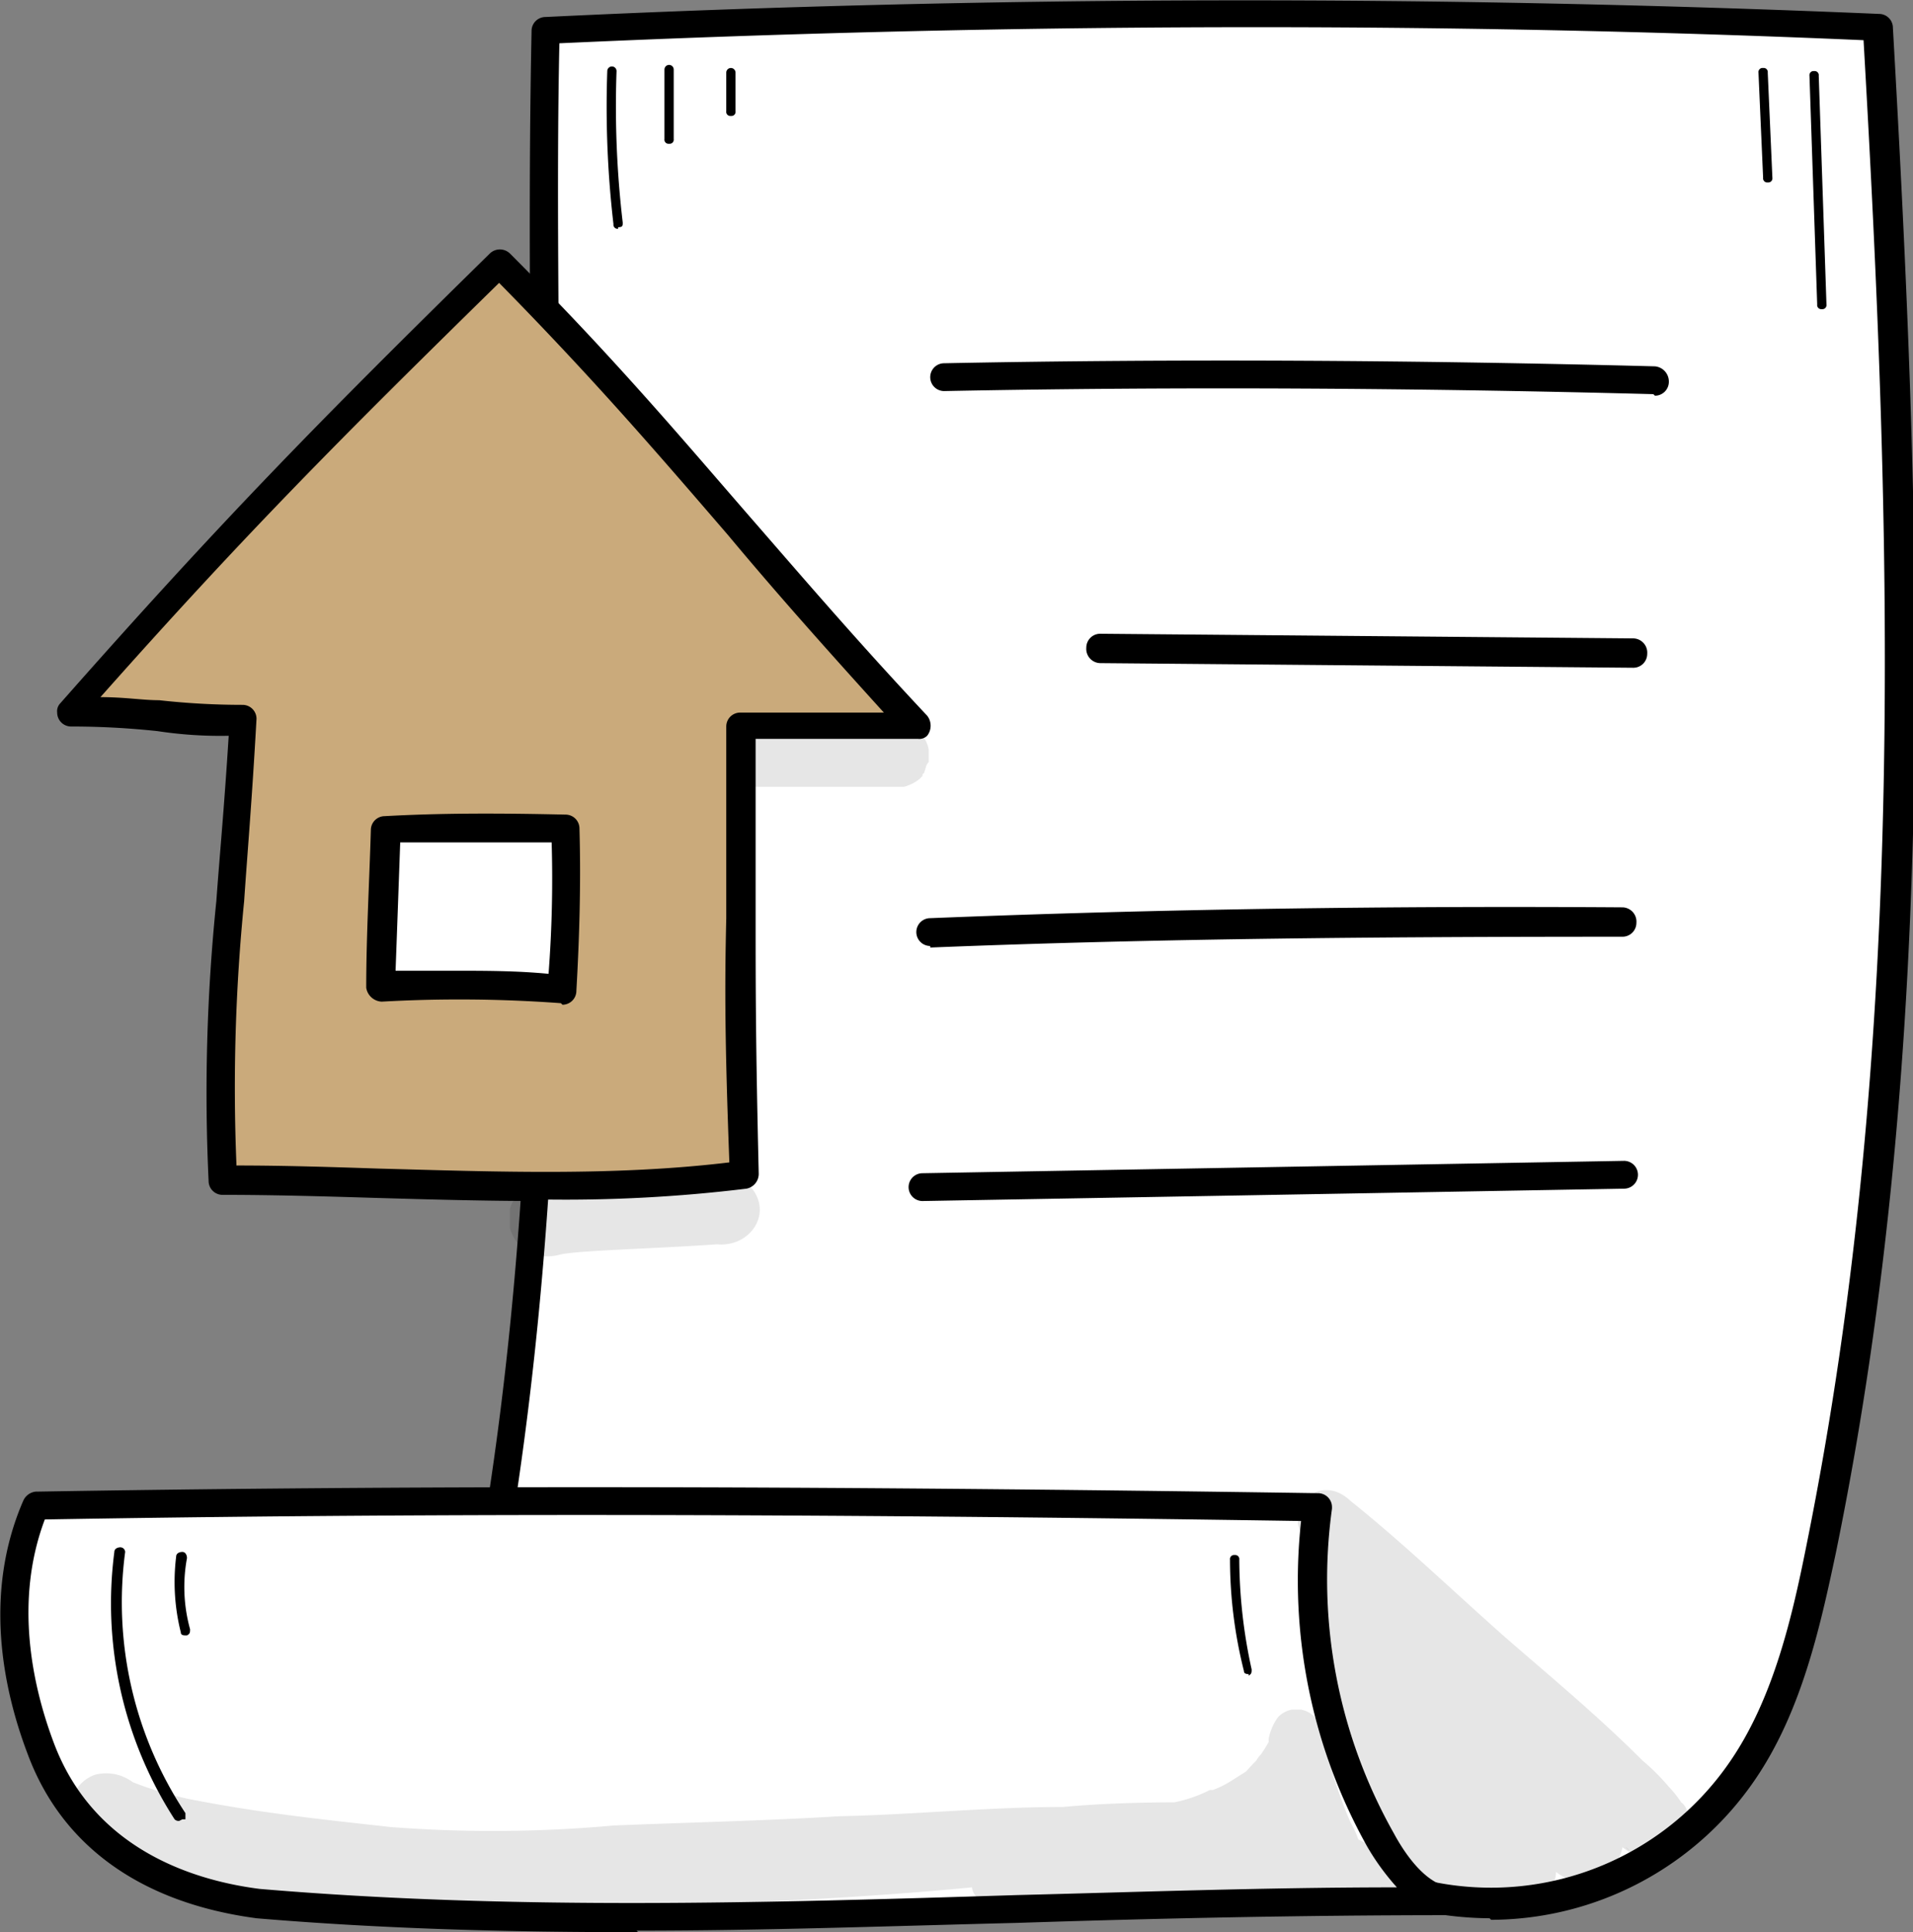
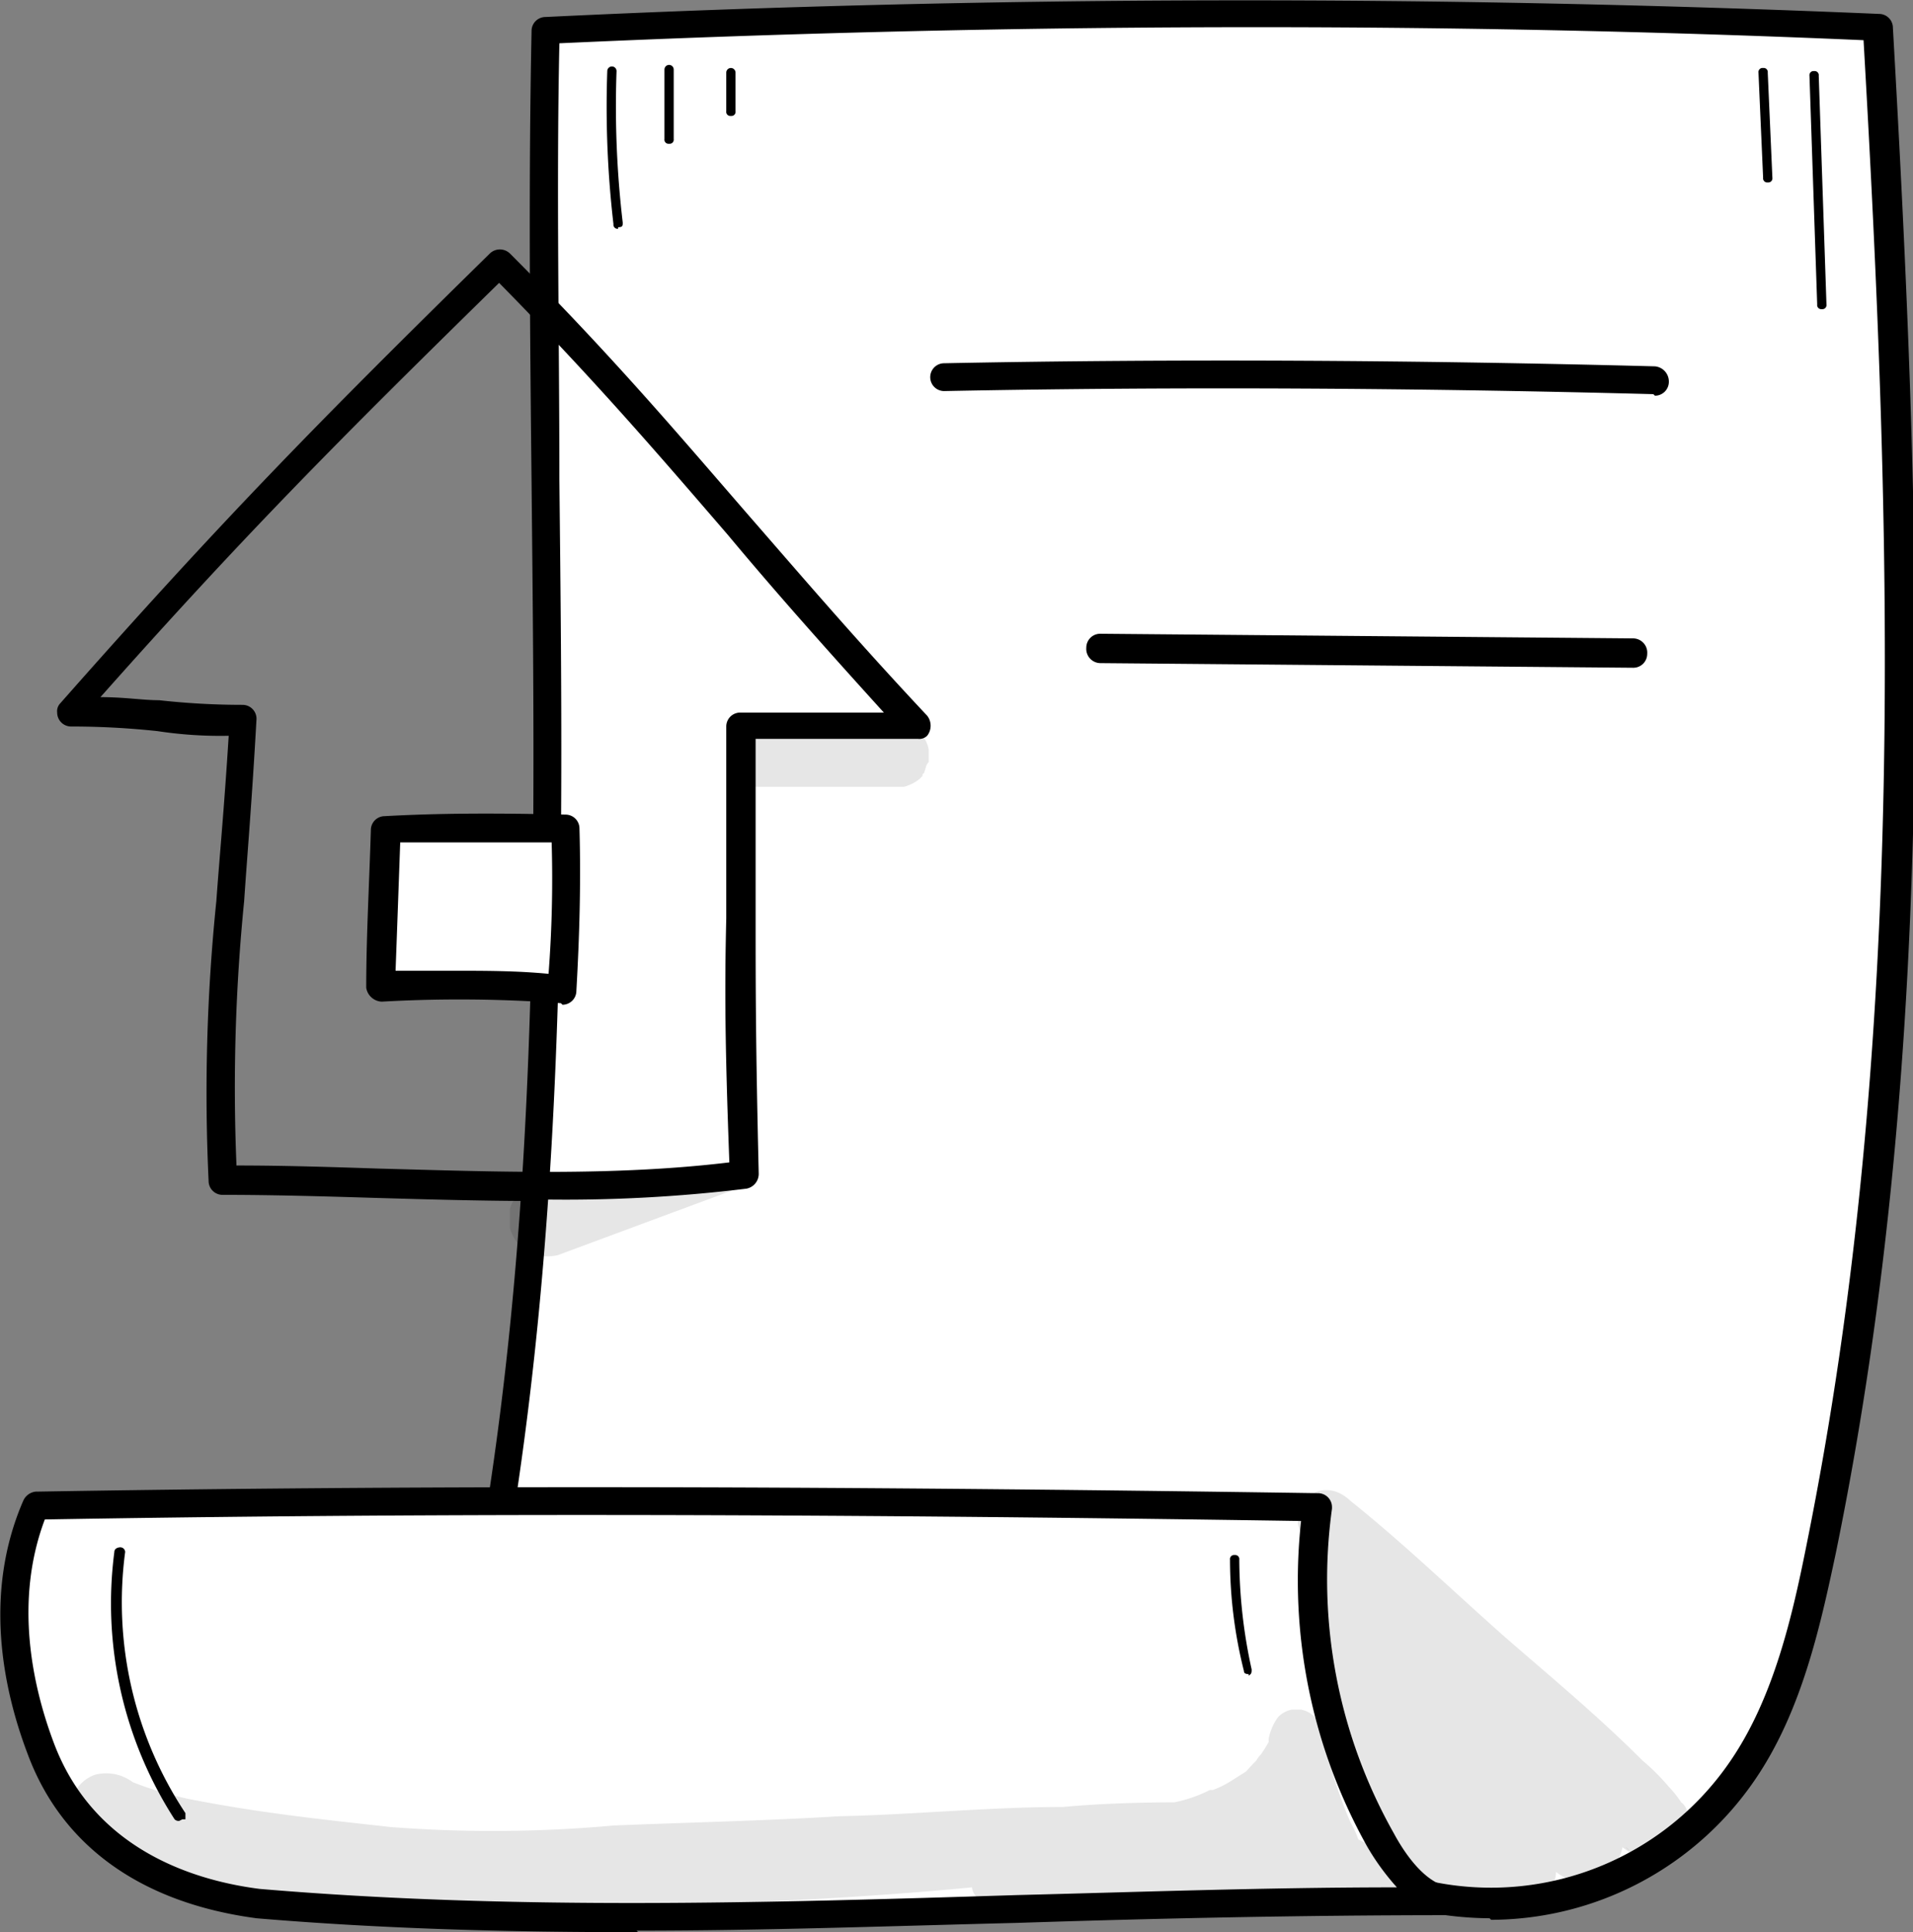
<svg xmlns="http://www.w3.org/2000/svg" width="123.8" height="125" viewBox="0 0 123.8 125">
  <rect x="0" y="0" width="123.8" height="125" fill="#808080" stroke="none" />
  <defs>
    <clipPath id="clip-path">
      <rect id="Rectangle_233" data-name="Rectangle 233" width="123.8" height="125" fill="none" />
    </clipPath>
    <clipPath id="clip-path-3">
      <rect id="Rectangle_224" data-name="Rectangle 224" transform="translate(87.3 117.9)" fill="none" />
    </clipPath>
    <clipPath id="clip-path-4">
      <rect id="Rectangle_225" data-name="Rectangle 225" transform="translate(87.3 117.8)" fill="none" />
    </clipPath>
    <clipPath id="clip-path-5">
      <rect id="Rectangle_226" data-name="Rectangle 226" width="86.4" height="13.4" transform="translate(4.5 110.6)" fill="none" />
    </clipPath>
    <clipPath id="clip-path-6">
-       <rect id="Rectangle_227" data-name="Rectangle 227" transform="translate(105.5 119.8)" fill="none" />
-     </clipPath>
+       </clipPath>
    <clipPath id="clip-path-7">
      <rect id="Rectangle_228" data-name="Rectangle 228" width="25.2" height="27.4" transform="translate(84 96.4)" fill="none" />
    </clipPath>
    <clipPath id="clip-path-8">
      <rect id="Rectangle_229" data-name="Rectangle 229" width="0.4" height="0.4" transform="translate(105 119.5)" fill="none" />
    </clipPath>
    <clipPath id="clip-path-9">
      <rect id="Rectangle_230" data-name="Rectangle 230" width="16.2" height="5.3" transform="translate(33 76)" fill="none" />
    </clipPath>
    <clipPath id="clip-path-10">
      <rect id="Rectangle_231" data-name="Rectangle 231" width="12.8" height="4.2" transform="translate(47.3 46.7)" fill="none" />
    </clipPath>
  </defs>
  <g id="Compare_Rates" clip-path="url(#clip-path)">
    <g id="Group_72">
      <g id="Group_71">
        <g id="Group_150" data-name="Group 150" clip-path="url(#clip-path)">
          <g id="Group_70">
            <path id="Path_81" d="M35.2,2C64,.7,92.8.6,121.4,1.8c1.9,32.9,2.9,66.2-3.6,98.5-1,5-2.3,10.1-5,14.2a19.6,19.6,0,0,1-22,7.8c-22.2-.4-40.2-2.6-62.8-3.8C38.8,80.1,34.6,41.4,35.4,2" fill="#fff" />
            <path id="Path_82" d="M96.4,124.1a22.546,22.546,0,0,1-5.8-.8c-13.4-.2-25.2-1.1-37.6-2.1-8-.6-16.2-1.2-25.1-1.7a.987.987,0,0,1-.9-1v-.2c8.1-28.7,7.7-57.1,7.4-87.1-.1-9.5-.2-19.4,0-29.2a.9.9,0,0,1,.9-.9C64.4-.3,93.4-.3,121.6.9a.9.9,0,0,1,.9.9c1.8,31.8,3.1,65.6-3.7,98.7-1,4.7-2.2,10.2-5.2,14.6a20.759,20.759,0,0,1-17.1,9.1m-67.4-6.6c8.5.5,16.4,1.1,24,1.6,12.5,1,24.2,1.9,37.6,2.1H91a18.74,18.74,0,0,0,21-7.4c2.8-4.1,4-9.4,4.9-13.9,6.6-32.6,5.5-66,3.7-97.4C93,1.4,64.7,1.5,36.2,2.8c-.2,9.4,0,19,0,28.2.3,28.5.7,57.9-7.1,86.5" />
            <path id="Path_83" d="M2.3,97.4c27.8-.5,55.7-.3,83,.1a35.388,35.388,0,0,0,4.1,21.6c1.1,2,2.9,4.1,5,4-26-.2-51.4,2.2-77.7,0-4.9-.7-11.3-2.9-14-10C.9,108.3.1,102.6,2.4,97.4" fill="#fff" />
            <path id="Path_84" d="M41.3,125c-8.2,0-16.4-.2-24.7-.9-7.5-1-12.6-4.7-14.8-10.6-1.6-4.2-2.9-10.4-.3-16.4a.993.993,0,0,1,.8-.6c23.9-.4,49.5-.4,83,.1a.9.9,0,0,1,.9.9v.1a33.379,33.379,0,0,0,4,21c.7,1.3,2.1,3.4,3.8,3.5h.4a.9.9,0,0,1,0,1.8h-.6c-9.4,0-18.8.2-28,.5-8.1.2-16.3.5-24.6.5M2.9,98.3c-2,5.3-.8,10.8.6,14.5,2.5,6.6,8.6,8.8,13.3,9.4,16.5,1.4,33,.9,49,.4,8-.2,16.3-.5,24.6-.5a15.718,15.718,0,0,1-1.9-2.6,35.258,35.258,0,0,1-4.3-21.1c-32.7-.5-57.9-.5-81.3-.1" />
            <path id="Path_85" d="M107,25.5h0c-15.2-.4-30.7-.5-45.9-.2h0a.9.9,0,1,1,0-1.8h0c15.2-.3,30.7-.2,46,.2a.987.987,0,0,1,.9,1,.9.9,0,0,1-.9.9" />
            <path id="Path_86" d="M105.7,43.2h0l-34.5-.3a.923.923,0,0,1-.9-1,.9.9,0,0,1,.9-.9h0l34.5.3a.923.923,0,0,1,.9,1,.9.9,0,0,1-.9.9" />
-             <path id="Path_87" d="M60.2,61.2a.9.9,0,0,1,0-1.8c14.9-.6,30-.8,44.8-.7a.923.923,0,0,1,.9,1,.9.9,0,0,1-.9.9h0c-14.9,0-29.9.1-44.8.7h0" />
-             <path id="Path_88" d="M59.7,77.7a.9.9,0,0,1,0-1.8l45.4-.8h0a.9.9,0,0,1,0,1.8l-45.4.8h0Z" />
            <g id="Group_48" opacity="0.1">
              <g id="Group_47">
                <g id="Group_142" data-name="Group 142" clip-path="url(#clip-path-3)">
                  <g id="Group_46">
                    <path id="Path_89" d="M87.3,117.9h0" />
                  </g>
                </g>
              </g>
            </g>
            <g id="Group_51" opacity="0.1">
              <g id="Group_50">
                <g id="Group_143" data-name="Group 143" clip-path="url(#clip-path-4)">
                  <g id="Group_49">
                    <path id="Path_90" d="M87.3,117.9h0" />
                  </g>
                </g>
              </g>
            </g>
            <g id="Group_54" opacity="0.1">
              <g id="Group_53">
                <g id="Group_144" data-name="Group 144" clip-path="url(#clip-path-5)">
                  <g id="Group_52">
                    <path id="Path_91" d="M90.3,120.4a14.917,14.917,0,0,0-2.4-1.4,5.359,5.359,0,0,0-.5-1.1h0a26.541,26.541,0,0,1-1.1-3c-.1-.4-.6-2.2-.7-2.5a1.9,1.9,0,0,0-.5-1.3,1.634,1.634,0,0,0-2.4,0h0a3.506,3.506,0,0,0-.6,1.4v.2a9.225,9.225,0,0,1-.5.8,1.866,1.866,0,0,0-.3.4c-1,1-.2.4-1.6,1.3a6.721,6.721,0,0,1-1.2.6h-.2a8.98,8.98,0,0,1-2.3.8c-2.4,0-5.1.1-7.2.3-4.8,0-9.7.5-14.5.6-4.9.3-9.8.4-14.6.6a86.556,86.556,0,0,1-14.4.1c-4.5-.5-8.4-.9-13-1.8a22.6,22.6,0,0,1-3.7-1.1,2.9,2.9,0,0,0-2.4-.5,2.349,2.349,0,0,0-1.5,3,2.56,2.56,0,0,0,1,1.3,32.534,32.534,0,0,0,8.6,3c.4.1,2.6.4,3.4.5.3,0,.6,0,.7.1a77.364,77.364,0,0,0,11.7,1.2c3.7,0,7.3-.4,11-.5,7.3-.3,14.6-.6,21.8-1.3a1.012,1.012,0,0,0,.4.7c.9.9,2.3.4,3.4.5h-.5a66.083,66.083,0,0,0,7.7-.3,64.657,64.657,0,0,1,8.8-.2,7.569,7.569,0,0,1,1.5.1,1.555,1.555,0,0,0,.8.6,1.814,1.814,0,0,0,2-.3h1a1.832,1.832,0,0,0,2.5-.9,1.856,1.856,0,0,0-.4-2.1" />
                  </g>
                </g>
              </g>
            </g>
            <g id="Group_57" opacity="0.1">
              <g id="Group_56">
                <g id="Group_145" data-name="Group 145" clip-path="url(#clip-path-6)">
                  <g id="Group_55">
                    <path id="Path_92" d="M105.5,119.9h0" />
                  </g>
                </g>
              </g>
            </g>
            <g id="Group_60" opacity="0.1">
              <g id="Group_59">
                <g id="Group_146" data-name="Group 146" clip-path="url(#clip-path-7)">
                  <g id="Group_58">
                    <path id="Path_93" d="M109.2,117.3a1.012,1.012,0,0,0-.4-.7,7.006,7.006,0,0,0-.8-1,13.65,13.65,0,0,0-1.7-1.7c-2.8-2.8-5.8-5.3-8.8-7.9-3.4-3-6.6-6.1-10.1-8.9-2.2-2.1-4.9,1-2.5,2.8a.31.31,0,0,1,.2.1,2.418,2.418,0,0,0-.3,2.9c0,.1.1.2.2.3a1.421,1.421,0,0,1-.2.6,9.928,9.928,0,0,0,.7,5.1,10.554,10.554,0,0,0,.2,2.5,14.657,14.657,0,0,0,2.4,5.6c2.2,3.3,8.8,9.8,12.3,5.1a1.929,1.929,0,0,0,.3-1,2.629,2.629,0,0,0,2.7.4,2.749,2.749,0,0,0,1.6-2c.1.1.3.2.4.3a.31.31,0,0,1,.2.1l.6.3a2.336,2.336,0,0,0,2.9-1.6,2.854,2.854,0,0,0,0-1.3" />
                  </g>
                </g>
              </g>
            </g>
            <g id="Group_63" opacity="0.1">
              <g id="Group_62">
                <g id="Group_147" data-name="Group 147" clip-path="url(#clip-path-8)">
                  <g id="Group_61">
                    <path id="Path_94" d="M105.5,119.8l-.4-.4c.1.1.3.2.4.4" />
                  </g>
                </g>
              </g>
            </g>
-             <path id="Path_95" d="M15.6,46.6c-.7,14.7-1.8,15-1.3,29.8,11.1,0,22.5,1.2,33.7-.3-.5-14.2,0-14.5-.2-29H59.2c-10.7-11.4-15.5-18.3-27-29.9C21,28.1,14.8,34.5,4.4,46.2c5.4,0,6,.5,11.2.5" fill="#caaa7b" />
            <path id="Path_96" d="M35,77.7c-3.6,0-7.1-.1-10.6-.2-3.3-.1-6.7-.2-10-.2a.9.9,0,0,1-.9-.9A121.272,121.272,0,0,1,14,58.3c.2-2.8.5-5.9.8-10.7a26.921,26.921,0,0,1-4.6-.3A52.529,52.529,0,0,0,4.6,47a.9.9,0,0,1-.9-.9.735.735,0,0,1,.2-.6C14.4,33.6,20.7,27.2,31.7,16.4a.936.936,0,0,1,1.3,0c6.6,6.6,10.9,11.7,15.5,17,3.4,3.9,6.9,8,11.5,12.9a1.049,1.049,0,0,1,0,1.3.735.735,0,0,1-.6.2H48.9V59.3c0,4.5,0,8.1.2,16.6a.974.974,0,0,1-.8,1,96.713,96.713,0,0,1-13.1.7M15.3,75.4c3.1,0,6.2.1,9.2.2,7.5.2,15.2.5,22.7-.4-.3-8-.3-11.5-.2-15.8V47a.9.9,0,0,1,.9-.9h9.3c-3.9-4.3-7.1-7.9-10.1-11.5-4.4-5.1-8.6-10-14.8-16.3C22.2,28.2,16,34.4,6.5,45.1c1.6,0,2.7.2,3.8.2a48.862,48.862,0,0,0,5.4.3.9.9,0,0,1,.9.9h0c-.3,5.4-.6,8.8-.8,11.8a121.164,121.164,0,0,0-.5,17" />
            <path id="Path_97" d="M36.3,64a91.364,91.364,0,0,0-11.7-.1c0-3.3.2-6.7.3-10.2,4-.2,7.9-.2,11.6-.1.1,3.5,0,7-.2,10.4" fill="#fff" />
            <path id="Path_98" d="M36.3,64.9h0a89.809,89.809,0,0,0-11.6-.1,1.063,1.063,0,0,1-1-.9h0c0-3.3.2-6.8.3-10.2a.9.9,0,0,1,.9-.9c3.6-.2,7.3-.2,11.7-.1a.9.9,0,0,1,.9.9c.1,3.5,0,7-.2,10.5a.9.9,0,0,1-.9.9m-7.1-2.2c2.1,0,4.1,0,6.2.2a80.4,80.4,0,0,0,.2-8.5H25.9c-.1,2.8-.2,5.6-.3,8.3h3.7" />
            <path id="Path_99" d="M11.6,117.8a.367.367,0,0,1-.3-.1,25.762,25.762,0,0,1-3.9-17.3c0-.2.2-.3.4-.3a.319.319,0,0,1,.3.3A24.676,24.676,0,0,0,12,117.3v.4h-.2" />
-             <path id="Path_100" d="M12,105.8c-.1,0-.3,0-.3-.2a13.391,13.391,0,0,1-.3-4.9c0-.2.2-.3.4-.3s.3.2.3.4a10.236,10.236,0,0,0,.2,4.6c0,.2,0,.3-.2.4h0" />
            <path id="Path_101" d="M80.8,108.3c-.1,0-.3,0-.3-.2a29.588,29.588,0,0,1-.9-7.2.265.265,0,0,1,.3-.3h0a.265.265,0,0,1,.3.3h0A33.588,33.588,0,0,0,81,108c0,.2,0,.3-.2.4h0" />
            <path id="Path_102" d="M117.9,20a.265.265,0,0,1-.3-.3l-.5-14.8a.265.265,0,0,1,.3-.3h0a.265.265,0,0,1,.3.3l.5,14.8a.265.265,0,0,1-.3.3Z" />
            <path id="Path_103" d="M114.4,11.8a.265.265,0,0,1-.3-.3l-.3-6.8a.265.265,0,0,1,.3-.3h0a.265.265,0,0,1,.3.3l.3,6.8a.265.265,0,0,1-.3.3Z" />
            <path id="Path_104" d="M40,14.8a.265.265,0,0,1-.3-.3,65.594,65.594,0,0,1-.4-9.9.3.3,0,1,1,.6,0h0a64.28,64.28,0,0,0,.4,9.8c0,.2,0,.3-.3.3h0" />
            <path id="Path_105" d="M43.3,9.3A.265.265,0,0,1,43,9V4.5a.3.3,0,1,1,.6,0h0V9a.265.265,0,0,1-.3.3" />
            <path id="Path_106" d="M47.3,7.5a.265.265,0,0,1-.3-.3V4.7a.3.3,0,1,1,.6,0V7.2a.265.265,0,0,1-.3.3" />
            <g id="Group_66" opacity="0.1">
              <g id="Group_65">
                <g id="Group_148" data-name="Group 148" clip-path="url(#clip-path-9)">
                  <g id="Group_64">
-                     <path id="Path_107" d="M48.5,76.6a2.417,2.417,0,0,0-2-.6H45a17.984,17.984,0,0,0-4,.3c-1.4.1-2.8,0-4.2,0-1.5,0-3.3.2-3.8,1.9a2.438,2.438,0,0,0,1.8,3,2.845,2.845,0,0,0,1.3,0c.9-.3,6-.4,10.3-.7,2.2.2,3.7-2.1,2.1-3.8" />
+                     <path id="Path_107" d="M48.5,76.6a2.417,2.417,0,0,0-2-.6H45a17.984,17.984,0,0,0-4,.3c-1.4.1-2.8,0-4.2,0-1.5,0-3.3.2-3.8,1.9a2.438,2.438,0,0,0,1.8,3,2.845,2.845,0,0,0,1.3,0" />
                  </g>
                </g>
              </g>
            </g>
            <g id="Group_69" opacity="0.1">
              <g id="Group_68">
                <g id="Group_149" data-name="Group 149" clip-path="url(#clip-path-10)">
                  <g id="Group_67">
                    <path id="Path_108" d="M59.9,49.7a.758.758,0,0,1,.2-.4h0a2.2,2.2,0,0,0-.2-1.4h0c-1-1.5-3.1-1.1-4.6-.9h.3A35.3,35.3,0,0,1,51,47a10.554,10.554,0,0,0-2.5.2,1.99,1.99,0,0,0,.8,3.8c2.1-.2,4.3,0,6.4,0h2a2.792,2.792,0,0,0,1.8-.6l.2-.2v-.1l.1-.1" />
                  </g>
                </g>
              </g>
            </g>
          </g>
        </g>
      </g>
    </g>
  </g>
</svg>